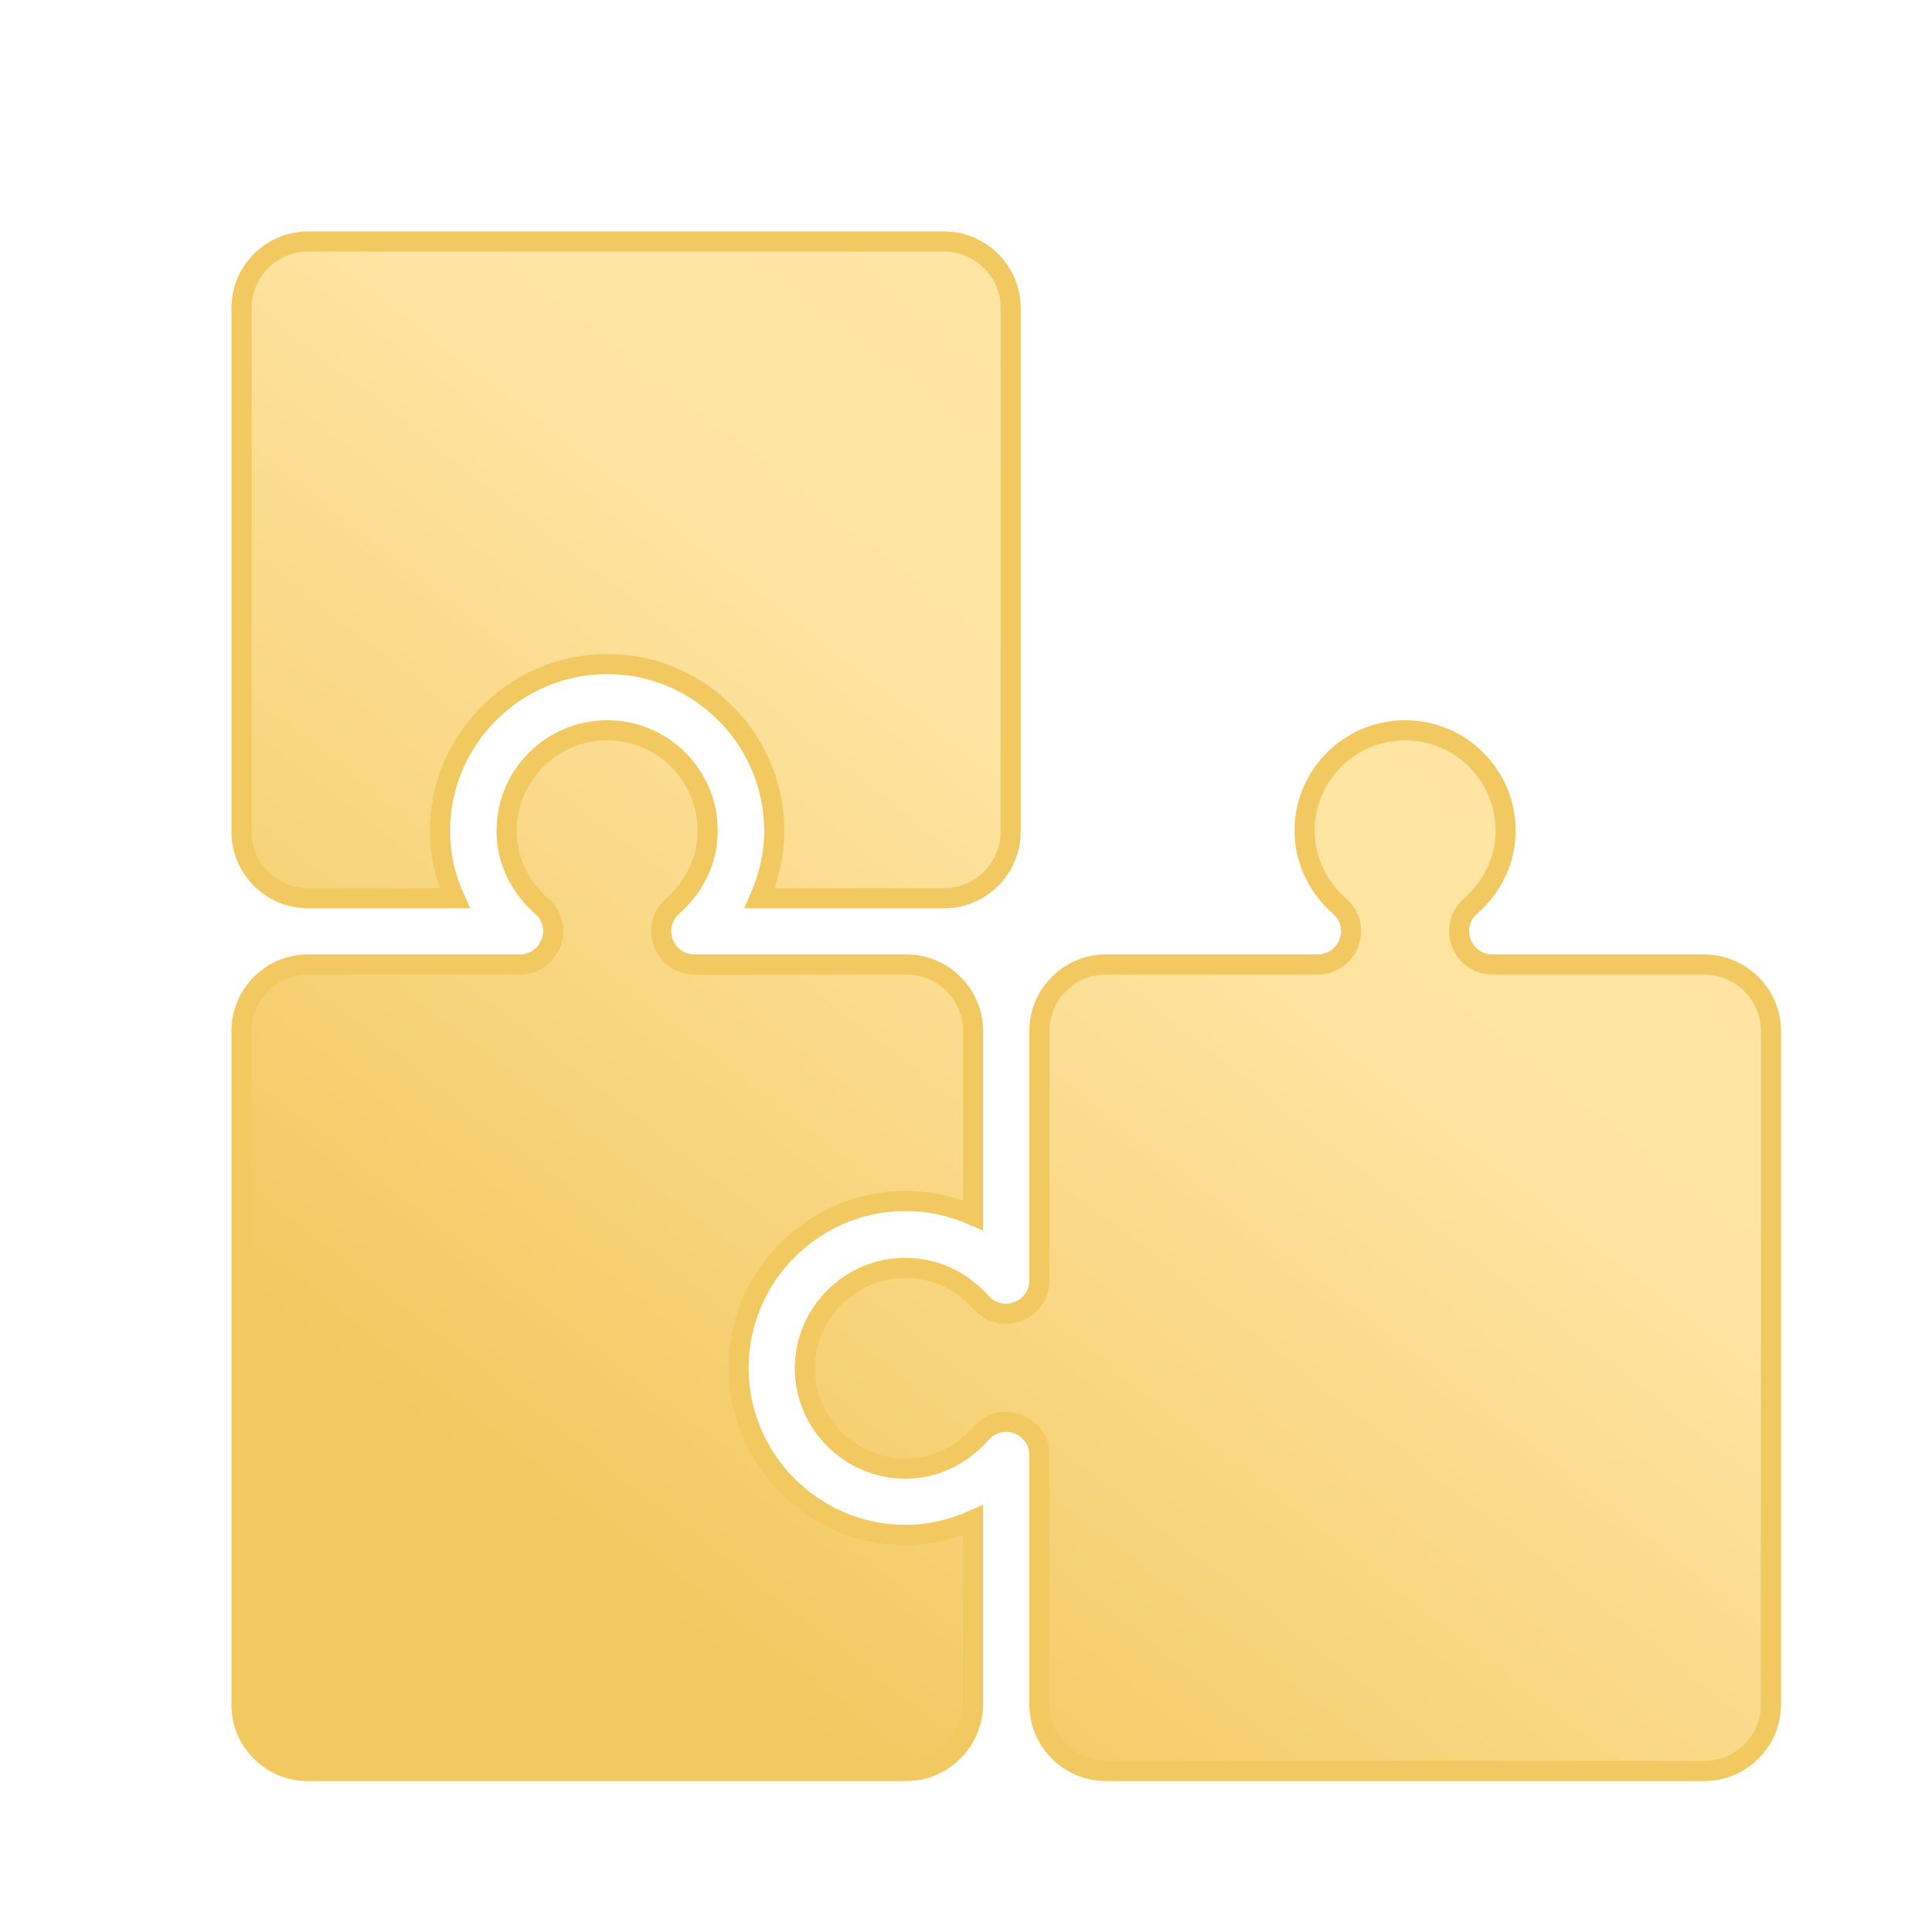
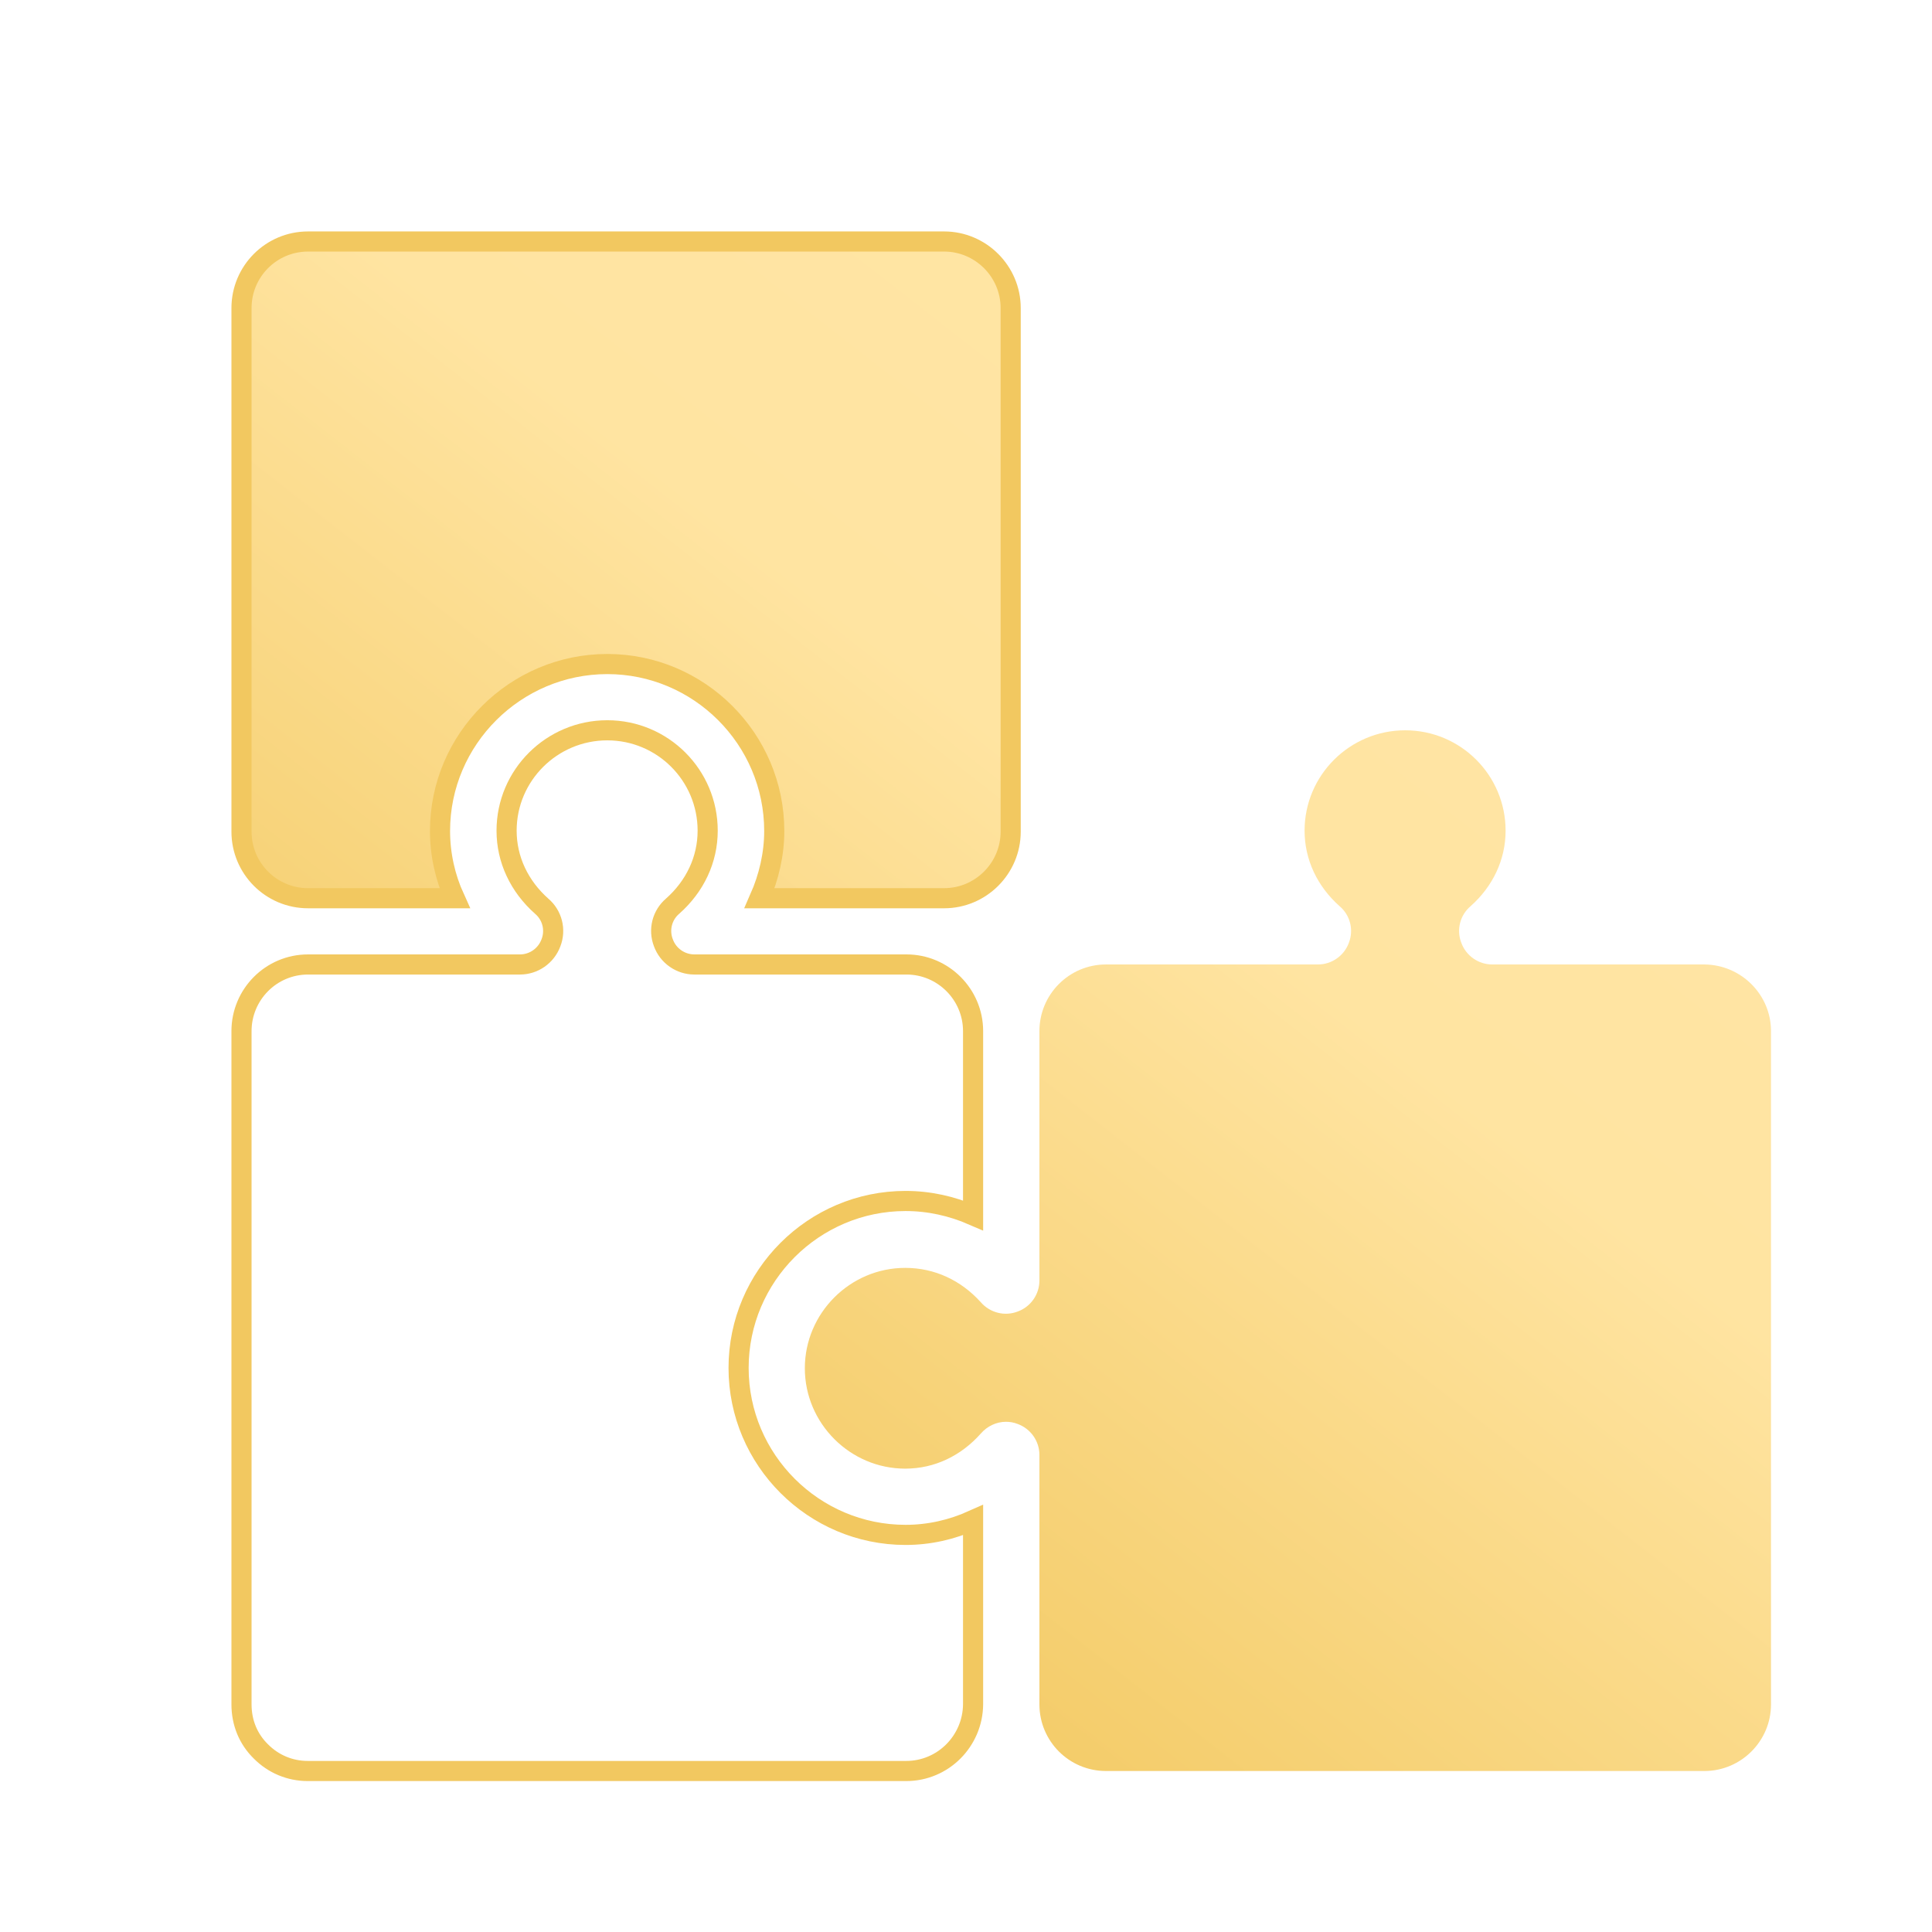
<svg xmlns="http://www.w3.org/2000/svg" width="24" height="24" viewBox="0 0 24 24" fill="none">
-   <path d="M11.249 19.067C11.542 19.067 11.823 19.003 12.088 18.884V21.172C12.084 21.627 11.716 22 11.257 22H3.823C3.602 22 3.396 21.913 3.242 21.758C3.083 21.603 3 21.398 3 21.172V12.809C3 12.354 3.368 11.981 3.827 11.981H6.46C6.63 11.981 6.784 11.874 6.844 11.712C6.907 11.55 6.86 11.368 6.729 11.257C6.452 11.011 6.293 10.679 6.293 10.319C6.293 9.63 6.855 9.072 7.544 9.072C8.233 9.072 8.791 9.63 8.791 10.319C8.791 10.679 8.633 11.011 8.355 11.257C8.225 11.368 8.178 11.55 8.241 11.712C8.3 11.874 8.455 11.981 8.625 11.981H11.261C11.716 11.981 12.088 12.353 12.088 12.809V15.097C11.823 14.982 11.542 14.919 11.249 14.919C10.109 14.919 9.175 15.849 9.175 16.993C9.175 18.137 10.109 19.067 11.249 19.067Z" fill="url(#paint0_linear_21602_29233)" />
  <path d="M22 12.809V21.173C22 21.628 21.628 22 21.173 22H13.739C13.28 22 12.912 21.628 12.912 21.173V18.073C12.912 17.903 12.805 17.749 12.642 17.689C12.591 17.669 12.543 17.662 12.496 17.662C12.377 17.662 12.263 17.717 12.184 17.808C11.938 18.085 11.609 18.244 11.245 18.244C10.56 18.244 9.998 17.681 9.998 16.997C9.998 16.312 10.56 15.75 11.245 15.75C11.609 15.75 11.938 15.904 12.184 16.177C12.298 16.308 12.48 16.355 12.643 16.292C12.805 16.233 12.912 16.078 12.912 15.908V12.809C12.912 12.354 13.28 11.981 13.739 11.981H16.372C16.542 11.981 16.697 11.874 16.756 11.712C16.819 11.55 16.772 11.368 16.641 11.257C16.364 11.011 16.206 10.679 16.206 10.319C16.206 9.63 16.767 9.072 17.456 9.072C18.145 9.072 18.703 9.63 18.703 10.319C18.703 10.679 18.545 11.011 18.268 11.257C18.137 11.368 18.09 11.55 18.153 11.712C18.212 11.874 18.367 11.981 18.537 11.981H21.173C21.628 11.985 22 12.354 22 12.809Z" fill="url(#paint1_linear_21602_29233)" />
  <path d="M3 10.331V3.827C3 3.372 3.368 3 3.827 3H11.728C12.183 3 12.555 3.372 12.555 3.827V10.331C12.555 10.786 12.184 11.158 11.728 11.158H9.436C9.551 10.897 9.618 10.612 9.618 10.323C9.618 9.179 8.684 8.249 7.544 8.249C6.404 8.249 5.466 9.179 5.466 10.323C5.466 10.612 5.529 10.897 5.648 11.158H3.827C3.368 11.158 3 10.786 3 10.331Z" fill="url(#paint2_linear_21602_29233)" />
  <path d="M11.249 19.067C11.542 19.067 11.823 19.003 12.088 18.884V21.172C12.084 21.627 11.716 22 11.257 22H3.823C3.602 22 3.396 21.913 3.242 21.758C3.083 21.603 3 21.398 3 21.172V12.809C3 12.354 3.368 11.981 3.827 11.981H6.46C6.63 11.981 6.784 11.874 6.844 11.712C6.907 11.55 6.86 11.368 6.729 11.257C6.452 11.011 6.293 10.679 6.293 10.319C6.293 9.63 6.855 9.072 7.544 9.072C8.233 9.072 8.791 9.63 8.791 10.319C8.791 10.679 8.633 11.011 8.355 11.257C8.225 11.368 8.178 11.55 8.241 11.712C8.3 11.874 8.455 11.981 8.625 11.981H11.261C11.716 11.981 12.088 12.353 12.088 12.809V15.097C11.823 14.982 11.542 14.919 11.249 14.919C10.109 14.919 9.175 15.849 9.175 16.993C9.175 18.137 10.109 19.067 11.249 19.067Z" stroke="#F2C860" stroke-width="0.25" />
-   <path d="M22 12.809V21.173C22 21.628 21.628 22 21.173 22H13.739C13.28 22 12.912 21.628 12.912 21.173V18.073C12.912 17.903 12.805 17.749 12.642 17.689C12.591 17.669 12.543 17.662 12.496 17.662C12.377 17.662 12.263 17.717 12.184 17.808C11.938 18.085 11.609 18.244 11.245 18.244C10.56 18.244 9.998 17.681 9.998 16.997C9.998 16.312 10.56 15.75 11.245 15.75C11.609 15.75 11.938 15.904 12.184 16.177C12.298 16.308 12.48 16.355 12.643 16.292C12.805 16.233 12.912 16.078 12.912 15.908V12.809C12.912 12.354 13.28 11.981 13.739 11.981H16.372C16.542 11.981 16.697 11.874 16.756 11.712C16.819 11.55 16.772 11.368 16.641 11.257C16.364 11.011 16.206 10.679 16.206 10.319C16.206 9.63 16.767 9.072 17.456 9.072C18.145 9.072 18.703 9.63 18.703 10.319C18.703 10.679 18.545 11.011 18.268 11.257C18.137 11.368 18.09 11.55 18.153 11.712C18.212 11.874 18.367 11.981 18.537 11.981H21.173C21.628 11.985 22 12.354 22 12.809Z" stroke="#F2C860" stroke-width="0.25" />
  <path d="M3 10.331V3.827C3 3.372 3.368 3 3.827 3H11.728C12.183 3 12.555 3.372 12.555 3.827V10.331C12.555 10.786 12.184 11.158 11.728 11.158H9.436C9.551 10.897 9.618 10.612 9.618 10.323C9.618 9.179 8.684 8.249 7.544 8.249C6.404 8.249 5.466 9.179 5.466 10.323C5.466 10.612 5.529 10.897 5.648 11.158H3.827C3.368 11.158 3 10.786 3 10.331Z" stroke="#F2C860" stroke-width="0.25" />
  <defs>
    <linearGradient id="paint0_linear_21602_29233" x1="22" y1="0.625" x2="4.429" y2="23.117" gradientUnits="userSpaceOnUse">
      <stop offset="0.19" stop-color="#FFE5A5" />
      <stop offset="0.442" stop-color="#FFE4A1" />
      <stop offset="0.837" stop-color="#F2C860" />
    </linearGradient>
    <linearGradient id="paint1_linear_21602_29233" x1="22" y1="0.625" x2="4.429" y2="23.117" gradientUnits="userSpaceOnUse">
      <stop offset="0.19" stop-color="#FFE5A5" />
      <stop offset="0.442" stop-color="#FFE4A1" />
      <stop offset="0.837" stop-color="#F2C860" />
    </linearGradient>
    <linearGradient id="paint2_linear_21602_29233" x1="22" y1="0.625" x2="4.429" y2="23.117" gradientUnits="userSpaceOnUse">
      <stop offset="0.19" stop-color="#FFE5A5" />
      <stop offset="0.442" stop-color="#FFE4A1" />
      <stop offset="0.837" stop-color="#F2C860" />
    </linearGradient>
  </defs>
</svg>